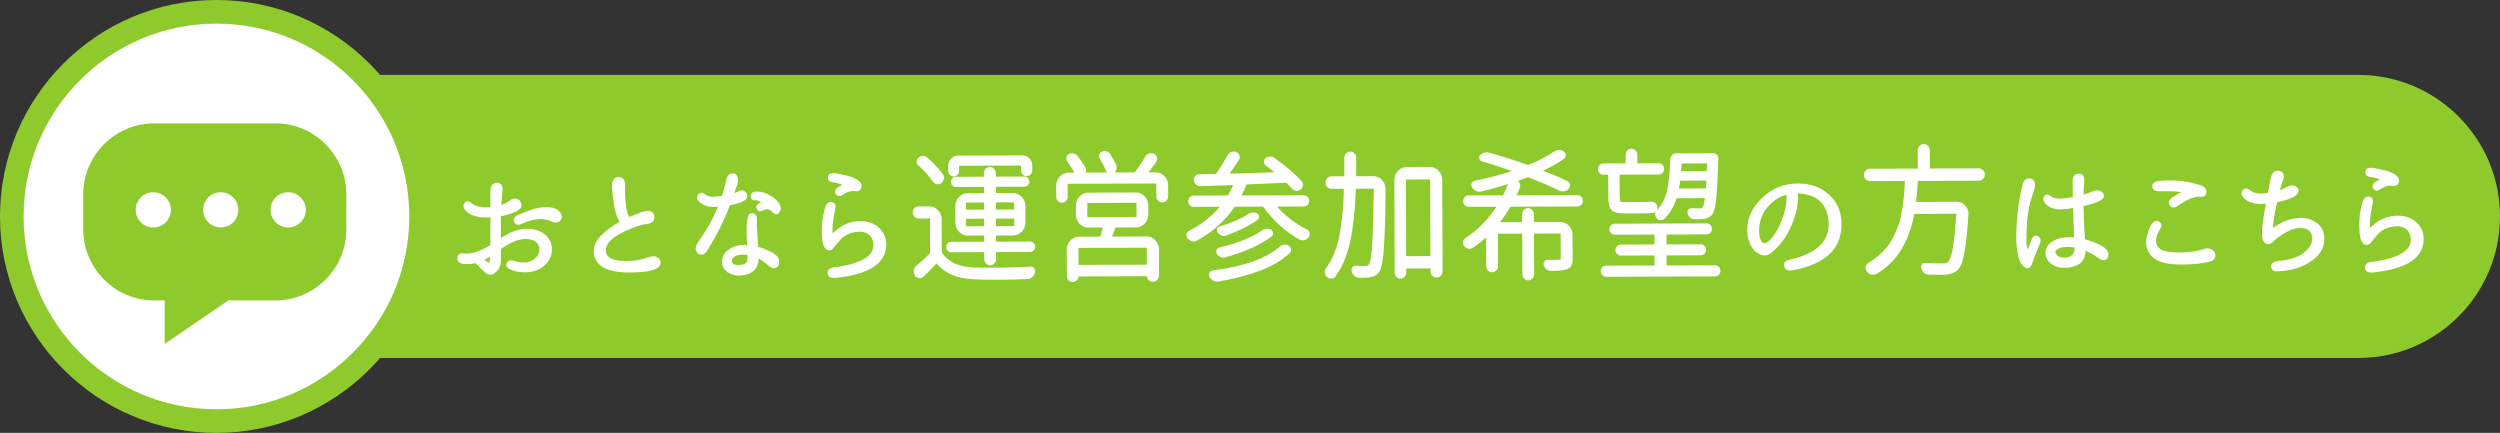
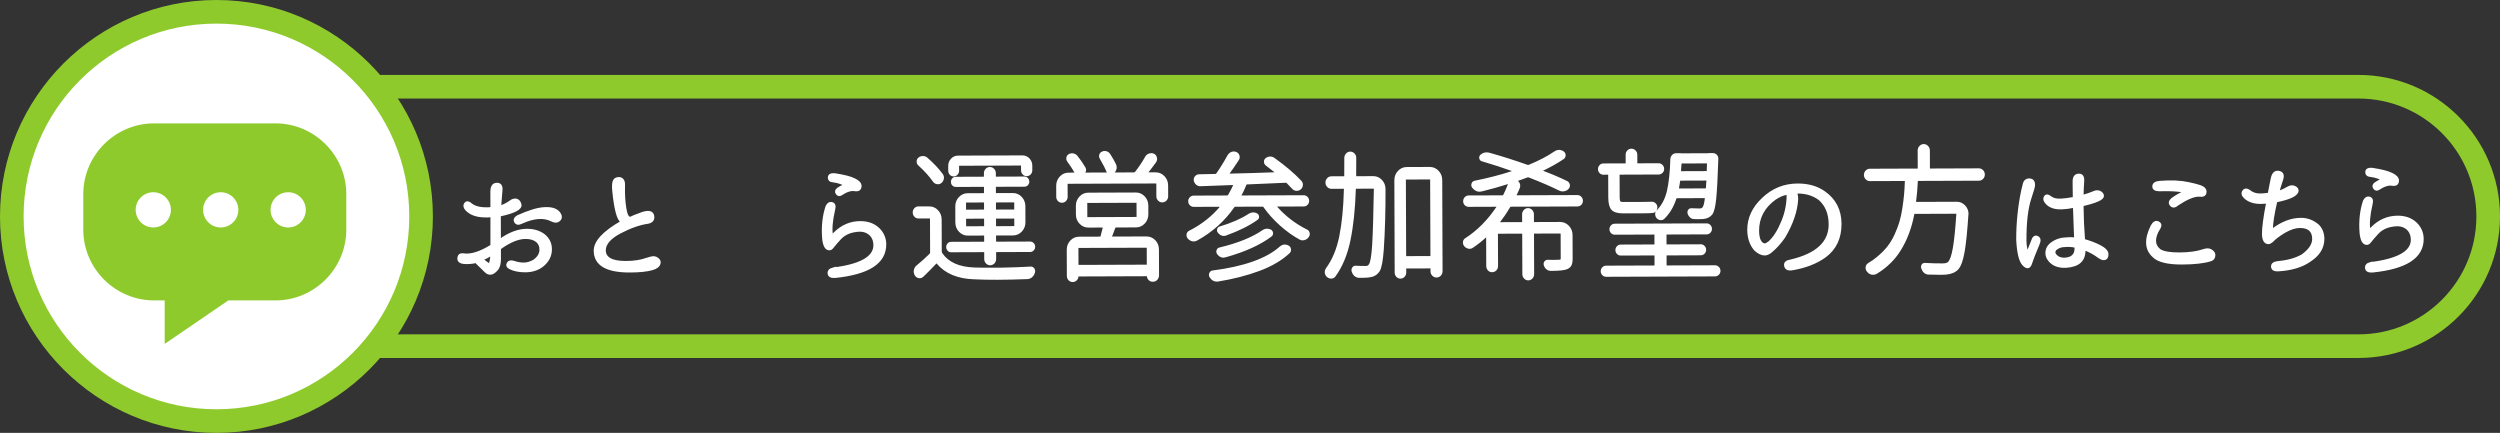
<svg xmlns="http://www.w3.org/2000/svg" id="_レイヤー_2" data-name="レイヤー 2" viewBox="0 0 386.3 66.889">
  <rect x="0" y="0" width="386.3" height="66.889" fill="#333333" stroke="none" />
  <defs>
    <style>
      .cls-1, .cls-2 {
        fill: #fff;
      }

      .cls-3 {
        fill: #8fca2d;
      }

      .cls-2 {
        stroke: #fff;
        stroke-miterlimit: 10;
        stroke-width: .329px;
      }
    </style>
  </defs>
  <g id="_レイヤー_1-2" data-name="レイヤー 1">
    <g>
      <g>
        <g>
-           <path class="cls-3" d="M34.029,53.488c-11.052,0-20.043-8.991-20.043-20.043s8.992-20.044,20.043-20.044h330.403c11.052,0,20.043,8.991,20.043,20.043s-8.992,20.044-20.043,20.044H34.029Z" />
          <path class="cls-3" d="M364.432,15.226c10.062,0,18.219,8.157,18.219,18.219s-8.157,18.219-18.219,18.219H34.029c-10.062,0-18.219-8.157-18.219-18.219s8.157-18.219,18.219-18.219h330.403M364.432,11.577H34.029c-12.058,0-21.868,9.81-21.868,21.868s9.81,21.868,21.868,21.868h330.403c12.058,0,21.868-9.81,21.868-21.868s-9.81-21.868-21.868-21.868h0Z" />
        </g>
        <g>
          <path class="cls-2" d="M75.945,32.16l-.009-2.437c-.017-.869.258-1.308.824-1.318.565-.009.802.357.71,1.099-.078.799-.143,1.604-.193,2.416.524-.144,1.055-.41,1.593-.797.242-.2.524-.294.848-.281.363.07.593.319.689.746.177.641-.884,1.208-3.185,1.7l.014,3.805c1.463-1.045,2.855-1.571,4.175-1.575,1.063-.004,1.946.264,2.649.803.743.596,1.095,1.372,1.058,2.327-.037.955-.478,1.769-1.324,2.442-.712.544-1.586.818-2.623.822-.916.003-1.684-.144-2.304-.441-.432-.198-.567-.45-.407-.758.161-.307.47-.39.928-.249.526.183,1.044.274,1.556.272.512-.002,1.043-.16,1.594-.476.631-.473.959-1.008.984-1.607.025-.599-.186-1.075-.631-1.43-.419-.312-.985-.467-1.698-.464-1.131.004-2.449.55-3.953,1.639l.005,1.561c.003.812-.157,1.383-.479,1.712-.617.715-1.196.809-1.736.284l-1.5-1.47c-.619.145-1.245.19-1.877.135-.593-.069-.863-.325-.811-.767.052-.442.321-.621.807-.537,1.131.167,2.563-.287,4.296-1.362l.004-4.554c-.364.044-.781.053-1.252.026-1.171-.053-2.055-.399-2.649-1.038-.298-.341-.355-.643-.175-.908.181-.264.433-.283.757-.056.486.454,1.174.709,2.062.762.498.027.916.018,1.252-.026ZM74.661,40.203c.459.369.796.596,1.012.681.16-.485.246-1.013.257-1.583-.416.329-.9.588-1.452.775l.182.128ZM79.969,33.429c1.788-.804,3.18-1.222,4.176-1.255,1.037-.06,1.771.158,2.204.655.419.526.407.954-.036,1.283-.269.186-.618.173-1.05-.039-1.228-.637-2.796-.517-4.704.359-.431.215-.74.17-.93-.136-.19-.306-.076-.595.34-.867Z" />
          <path class="cls-2" d="M96.052,34.27c-.581-.34-1.01-1.956-1.29-4.848-.056-.584-.034-1.044.066-1.379.1-.335.365-.511.796-.526.552.027.816.396.791,1.109-.036,1.354.032,2.551.205,3.591.171,1.04.446,1.516.823,1.429.148-.1.76-.345,1.835-.733.969-.303,1.515-.166,1.638.411.123.577-.131.938-.764,1.082-1.292.176-2.728.676-4.307,1.501-1.58.825-2.381,1.744-2.404,2.756.004,1.226,1.098,1.835,3.279,1.827,1.239-.004,2.295-.165,3.169-.481.551-.173.901-.26,1.049-.26.296-.001.559.112.789.339.189.185.244.405.164.662-.12.385-.496.664-1.128.838-.794.231-1.938.349-3.432.354-3.609.013-5.417-1.057-5.424-3.209-.005-1.397,1.376-2.884,4.145-4.461Z" />
-           <path class="cls-2" d="M111.698,30.41c.306-.998.512-1.769.618-2.311.132-.756.433-1.135.905-1.136.471-.002.681.354.63,1.067 0.0.185-.132.628-.399,1.327l-.24.749c.417-.13.773-.281,1.069-.453.295-.129.541-.101.737.083.196.185.294.37.295.555.002.513-.885.944-2.661,1.292l-.06.171c-.84,2.226-1.943,4.439-3.309,6.639-.281.5-.53.764-.744.794-.444.044-.735-.168-.871-.638-.055-.271.085-.663.42-1.177,1.354-1.886,2.39-3.764,3.111-5.633-.404.044-.741.067-1.01.068-.848.003-1.55-.272-2.104-.826-.284-.312-.305-.594-.063-.844.241-.25.504-.255.788-.013.392.298.782.446,1.173.445.377-.001.949-.053,1.716-.156ZM112.284,41.738c-.392-.369-.575-.817-.55-1.345-.002-.57.205-1.048.621-1.435.631-.544,1.344-.853,2.138-.927.458-.03.828-.024,1.111.017l-.067-1.86-.001-.428c-.017-.898.041-1.632.174-2.203.12-.385.334-.528.645-.43.31.099.459.34.447.725-.026.414-.017,1.055.027,1.924.072,1.169.128,2.002.17,2.501.62.155,1.307.416,2.063.784.81.425,1.201.887,1.176,1.385-.012.542-.233.821-.664.836-.215.015-.465-.119-.749-.404-.635-.539-1.222-.936-1.762-1.191l.001.235c-.048,1.511-.921,2.341-2.617,2.489-.808.06-1.529-.166-2.164-.677ZM115.648,39.267c-.351-.084-.748-.111-1.192-.081-.539.059-.976.232-1.311.518-.241.286-.288.607-.138.963.23.356.662.504,1.294.444.538-.045.908-.174,1.109-.389.161-.186.247-.471.26-.856l-.001-.342-.021-.256ZM117.317,31.587l.564-.301c-.013-.014-.034-.043-.061-.085-.405-.326-.782-.46-1.132-.402-.364.03-.539-.14-.527-.511.013-.37.328-.55.948-.538.834.054,1.711.443,2.629,1.167.635.625.859,1.144.672,1.558-.214.514-.502.6-.868.26-.311-.341-.601-.529-.87-.563-.27-.034-.586.042-.949.228-.269.158-.481.105-.637-.158-.156-.263-.079-.481.23-.653Z" />
          <path class="cls-2" d="M128.671,41.509c4.307-.528,6.457-1.74,6.451-3.636-.002-.584-.172-1.082-.51-1.495-.46-.497-1.053-.744-1.78-.742-1.266.047-2.254.436-2.965,1.165-.51.557-.905,1.015-1.187,1.372-.161.229-.336.343-.524.344-.525.002-.843-.56-.955-1.685-.141-1.824.035-3.47.528-4.94.214-.428.496-.593.847-.495.351.099.453.426.307.982-.398,1.726-.508,3.066-.329,4.02.067-.028.201-.15.402-.365,1.127-1.13,2.451-1.698,3.973-1.703,1.306-.005,2.331.427,3.075,1.293.513.625.772,1.337.775,2.135.01,2.836-2.583,4.512-7.779,5.03-.593.03-.909-.143-.951-.52-.042-.378.167-.631.624-.761ZM129.455,29.171c.147-.115.503-.315,1.068-.602-.513-.283-1.099-.467-1.759-.55-.458-.027-.684-.225-.679-.596.005-.37.298-.536.877-.495,1.455.223,2.473.483,3.052.78.634.297.952.645.954,1.044-.026.513-.324.721-.897.623-.573-.098-1.262.119-2.068.649-.269.186-.501.148-.697-.115-.196-.263-.147-.509.149-.738Z" />
          <path class="cls-2" d="M143.575,32.05c.485-.002.899.178,1.244.541.344.362.518.8.52,1.313l.018,4.938c0.0.143.042.271.123.384.975,1.422,2.647,2.179,5.016,2.27.741.026,1.664.037,2.768.033.444-.001.909-.003,1.394-.005,1.75-.035,3.278-.09,4.584-.166.188-.015.336.056.445.212.067.114.102.227.102.342,0,.057-.013.121-.04.193-.067.242-.19.442-.372.6-.182.157-.386.244-.615.259-1.683.063-3.231.097-4.645.102-1.32.005-2.518-.02-3.595-.073-2.504-.077-4.392-.868-5.663-2.374-.095-.099-.189-.106-.283-.02-.725.772-1.396,1.451-2.013,2.038-.16.157-.349.218-.564.184-.216-.035-.384-.152-.506-.351-.095-.157-.142-.32-.143-.491-0-.072.006-.143.019-.214.053-.257.173-.464.362-.621.685-.558,1.355-1.159,2.013-1.803.093-.1.14-.221.14-.364l-.018-5.173c-0-.142-.068-.213-.203-.213l-1.737.006c-.202.001-.375-.073-.516-.223-.142-.149-.213-.33-.214-.544-0-.214.07-.396.211-.546.14-.15.312-.226.514-.226l1.656-.006ZM145.537,26.977c.135.185.183.391.144.619-.04.228-.147.414-.321.557-.161.129-.347.176-.555.141-.209-.035-.374-.138-.496-.308-.609-.867-1.38-1.719-2.312-2.557-.135-.128-.2-.291-.194-.491.006-.199.083-.356.231-.471.161-.129.35-.194.565-.194l.021-0c.215-.001.404.07.566.212.959.838,1.743,1.669,2.352,2.493ZM152.248,40.036l-.004-1.026c-0-.142-.068-.214-.203-.213l-5.069.018c-.175.001-.32-.063-.435-.191-.115-.128-.173-.277-.173-.448s.056-.321.17-.449c.114-.129.258-.193.434-.194l5.069-.018c.135-0.0.202-.072.201-.214l-.003-.855c-0-.142-.068-.213-.203-.213l-2.483.009c-.485.002-.899-.179-1.244-.541-.344-.362-.518-.8-.52-1.313l-.009-2.501c-.002-.513.168-.952.51-1.316.342-.365.755-.548,1.24-.55l2.483-.009c.135-0.0.202-.072.202-.214l-.003-.877c-0-.142-.068-.213-.203-.213l-4.322.015c-.161.001-.3-.059-.414-.18-.115-.12-.173-.267-.174-.438-0-.171.056-.317.17-.439.113-.121.252-.182.413-.183l4.382-.015c.094-0.0.142-.05.141-.15l-.002-.556c-.001-.214.072-.399.22-.557.147-.157.325-.236.534-.237.208-.001.387.077.536.233.148.156.223.341.224.555l.002.556c0.0.1.047.149.142.149l4.443-.016c.162-0.0.299.06.415.18.115.121.172.267.173.438.001.171-.056.318-.169.439-.114.122-.252.183-.414.183l-4.383.015c-.135 0-.202.072-.202.214l.003.877c0.0.143.068.213.203.213l2.585-.009c.485-.002.9.178,1.244.541.345.362.518.8.52,1.313l.009,2.501c.002.513-.168.952-.511,1.317-.342.365-.755.548-1.24.55l-2.585.009c-.135 0-.202.072-.201.214l.003.855c0.0.143.068.214.203.213l5.231-.018c.162-.001.303.063.425.191.122.128.183.277.183.448s-.059.321-.18.45c-.121.129-.262.193-.423.194l-5.251.019c-.121 0-.182.072-.181.214l.004,1.026c0.0.214-.073.399-.22.557-.148.158-.326.236-.534.237-.209.001-.388-.077-.536-.233-.149-.156-.224-.341-.224-.555ZM148.197,25.449c-.108 0-.161.058-.161.172l.002.748c0.0.2-.066.371-.2.514-.134.143-.295.215-.484.215-.189.001-.347-.07-.475-.212-.129-.142-.193-.313-.194-.512l-.002-.727c-.001-.399.128-.738.39-1.017.262-.279.581-.419.958-.42l9.957-.035c.377-.001.697.136.961.413.264.277.396.615.398,1.014l.002.705c0.0.2-.067.374-.2.524-.134.15-.303.226-.504.226-.202.001-.371-.073-.505-.223-.136-.149-.204-.323-.204-.523l-.002-.727c-0-.114-.055-.171-.163-.171l-9.573.034ZM149.308,31.132c-.135 0-.202.072-.201.214l.003,1.005c0.0.143.068.213.203.213l2.706-.01c.135-0.0.202-.072.201-.214l-.003-1.005c-0-.142-.068-.213-.203-.213l-2.706.01ZM149.12,34.916c0.0.143.068.213.203.213l2.706-.01c.135-0.0.202-.072.202-.214l-.004-1.069c-0-.142-.068-.214-.203-.213l-2.706.01c-.135 0-.202.072-.201.215l.004,1.069ZM156.882,31.319c-0-.142-.068-.213-.203-.213l-2.747.01c-.135 0-.202.072-.201.214l.003,1.005c0.0.143.068.213.203.213l2.747-.01c.135-0.0.202-.072.201-.214l-.003-1.005ZM156.693,35.104c.135-0.0.202-.072.202-.214l-.004-1.069c-0-.142-.068-.214-.203-.213l-2.747.01c-.135 0-.202.072-.201.215l.004,1.069c0.0.143.068.213.203.213l2.747-.01Z" />
          <path class="cls-2" d="M177.257,26.629c-.027.029-.034.064-.02.107.014.043.041.064.081.064l1.252-.004c.485-.002.899.179,1.244.541.344.362.518.8.52,1.313l.006,1.689c.001.214-.073.396-.22.546-.148.15-.322.225-.524.226s-.377-.073-.526-.223c-.149-.149-.223-.33-.224-.544l-.007-1.945c-0-.142-.068-.214-.203-.213l-13.633.048c-.135 0-.202.072-.202.214l.007,1.967c0.0.214-.07.392-.21.535-.141.143-.309.215-.504.215-.195.001-.364-.07-.506-.212-.142-.142-.213-.32-.214-.534l-.006-1.71c-.001-.513.168-.952.511-1.317.342-.365.755-.548,1.24-.55l.99-.004c.04-0.0.07-.022.09-.064.02-.043.023-.086.01-.128-.339-.598-.725-1.187-1.157-1.77-.109-.156-.146-.327-.113-.513.033-.185.13-.321.291-.407.188-.1.386-.13.595-.088.209.042.381.141.516.297.487.611.9,1.208,1.238,1.792.082.157.099.313.053.47-.047.157-.137.278-.272.364-.014 0-.013.015 0.0.043l3.676-.013c.054-0.0.094-.022.121-.065.026-.043.033-.093.02-.15-.231-.598-.59-1.309-1.078-2.134-.108-.171-.136-.345-.083-.524.053-.178.167-.303.342-.375.108-.057.215-.086.323-.087.094-0.0.182.014.263.042.203.071.357.191.466.362.338.526.63,1.038.874,1.536.068.142.102.285.103.427 0.0.114-.02.228-.06.342-.094.257-.261.443-.503.558-.014.014-.013.036 0.0.064l3.373-.012c.135-0.0.249-.058.343-.172.563-.715,1.085-1.5,1.567-2.357.12-.2.294-.336.523-.408.081-.029.161-.043.242-.044.134-0.0.263.028.384.084.188.099.307.259.354.48.048.221.012.417-.108.588-.496.686-.912,1.236-1.247,1.651ZM177.279,33.107c.002.513-.168.952-.51,1.317-.342.365-.756.548-1.24.55l-3.07.011c-.135 0-.229.065-.282.193-.067.171-.157.41-.27.717-.113.307-.19.51-.23.61-.014.057-.006.107.021.15.027.043.067.064.121.064l5.332-.019c.485-.002.899.175,1.244.53.345.355.518.797.52,1.324l.014,3.976c0.0.228-.072.424-.22.589-.147.164-.329.247-.544.248l-.061 0c-.202.001-.375-.073-.516-.223-.142-.149-.213-.331-.214-.544,0-.057-.027-.085-.081-.085l-10.725.038c-.054 0-.08.029-.08.086.001.214-.069.396-.21.546-.141.15-.312.226-.514.226l-.02 0c-.202.001-.374-.073-.516-.223-.142-.149-.213-.338-.214-.566l-.014-4.019c-.002-.527.168-.97.51-1.327.342-.357.755-.537,1.24-.539l3.211-.011c.135-0.0.222-.072.262-.215.132-.471.246-.913.338-1.327.013-.043.003-.086-.031-.128-.034-.043-.071-.064-.111-.064l-2.242.008c-.484.002-.899-.179-1.244-.541-.345-.362-.518-.8-.52-1.313l-.004-1.347c-.002-.513.168-.952.51-1.317.342-.365.755-.548,1.24-.549l7.352-.026c.484-.002.899.178,1.244.541.345.362.518.8.52,1.313l.004,1.347ZM177.167,41.06c.134-0.0.201-.072.201-.214l-.009-2.523c-0-.142-.068-.213-.202-.213l-10.482.037c-.135 0-.202.072-.201.214l.009,2.523c0.0.143.068.213.203.213l10.482-.037ZM168.043,31.194c-.135 0-.201.072-.201.214l.007,2.095c0.0.143.068.213.203.213l7.534-.027c.134-0.0.201-.072.201-.214l-.007-2.095c-0-.142-.068-.213-.203-.213l-7.534.027Z" />
          <path class="cls-2" d="M201.443,31.739l-4.242.015c-.04 0-.07.022-.09.065-.02.043-.017.078.01.107.622.739,1.352,1.431,2.188,2.077.837.646,1.694,1.181,2.571,1.605.175.071.284.206.325.405.013.057.021.107.021.15 0.0.143-.046.271-.14.385-.148.2-.329.329-.544.387-.081.029-.162.043-.242.044-.135 0-.27-.034-.404-.105-1.039-.566-2.044-1.286-3.017-2.159-.973-.873-1.804-1.8-2.494-2.781-.081-.114-.189-.17-.324-.17l-4.161.015c-.135 0-.242.058-.323.172-1.447,2.086-3.333,3.774-5.657,5.065-.148.086-.296.129-.444.13-.081 0-.155-.006-.222-.021-.229-.056-.432-.184-.607-.383-.095-.114-.142-.242-.143-.384,0-.043-0-.085-0-.128.04-.2.147-.343.321-.429,1.949-.99,3.574-2.271,4.874-3.844.027-.028.03-.064.01-.107-.021-.043-.051-.064-.091-.064l-4.161.015c-.188.001-.35-.066-.485-.201-.135-.135-.203-.302-.204-.502-0-.199.065-.367.2-.503.134-.136.296-.204.484-.205l5.15-.018c.134-0.0.242-.065.323-.193.321-.557.588-1.078.802-1.563.013-.043.007-.085-.021-.128-.027-.043-.068-.064-.121-.064-1.777.078-3.487.141-5.13.189-.202.001-.38-.07-.536-.212-.155-.142-.254-.32-.295-.533-.028-.199.022-.374.15-.524.127-.15.285-.233.474-.248l2.524-.052c.134-0.0.242-.058.323-.172.603-.857,1.172-1.779,1.707-2.764.12-.214.288-.371.503-.472.121-.043.235-.065.343-.065.107-0.0.215.021.323.063.202.085.334.234.395.448.062.213.032.406-.088.578-.509.786-1.004,1.507-1.487,2.165-.013.029-.013.064 0.0.107.014.043.041.064.081.064,2.464-.052,4.901-.124,7.311-.218.041-0.0.064-.018.071-.054.006-.035-.004-.068-.031-.096-.459-.369-.972-.766-1.539-1.192-.135-.113-.207-.259-.214-.438-.007-.178.063-.324.211-.439.161-.129.349-.197.565-.205.215-.008.411.052.586.18,1.701,1.22,3.078,2.391,4.132,3.513.149.156.214.345.194.566-.019.221-.109.396-.271.525-.175.143-.37.204-.585.184-.216-.021-.397-.116-.546-.287-.216-.241-.48-.518-.791-.831-.094-.099-.209-.142-.343-.127-3.851.171-5.823.256-5.917.256-.135 0-.229.072-.282.215-.228.571-.481,1.113-.762,1.627-.014.043-.01.085.01.128s.051.064.091.064l9.674-.034c.188-.001.35.067.485.201.135.135.204.302.204.502 0.0.2-.066.367-.2.503-.134.136-.295.204-.484.205ZM197.83,38.25c.229-.2.464-.301.706-.302.162-.001.326.045.495.137.169.092.267.234.294.427s-.025.353-.16.482c-1.155,1.087-2.679,1.987-4.575,2.699-1.896.712-4.049,1.265-6.457,1.658-.054 0-.101 0-.142 0-.162.001-.324-.042-.485-.127-.189-.113-.344-.277-.466-.49-.082-.157-.089-.317-.021-.481.066-.164.181-.261.342-.29,4.898-.63,8.388-1.868,10.469-3.714ZM195.115,35.738c.228-.157.45-.237.666-.238.175-.001.35.042.525.126.148.085.23.213.244.384.014.171-.046.307-.18.407-1.706,1.289-4.058,2.352-7.058,3.189-.094.029-.189.043-.283.044-.31.001-.586-.162-.83-.489-.095-.142-.116-.291-.062-.449.053-.157.154-.257.302-.3,2.838-.68,5.064-1.571,6.676-2.674ZM192.985,33.201c.229-.143.451-.215.666-.216.175-.001.344.042.506.126.134.071.212.185.233.341.021.157-.036.285-.17.386-1.236.888-2.835,1.685-4.799,2.39-.107.043-.215.065-.323.065-.283.001-.539-.141-.769-.425-.108-.114-.142-.249-.102-.406.04-.157.126-.257.261-.3,1.87-.562,3.369-1.216,4.497-1.961Z" />
          <path class="cls-2" d="M209.397,27.2c0,.057.017.103.051.139.034.036.077.053.131.053l2.625-.009c.485-.002.896.182,1.234.552.324.355.488.782.489,1.281.012,3.364-.078,6.485-.27,9.364-.129,1.725-.334,2.809-.615,3.252-.334.5-.812.786-1.43.86-.27.044-.64.066-1.111.068-.175.001-.357.001-.545.002-.216-.014-.408-.098-.577-.254-.169-.156-.287-.349-.355-.576-.054-.185-.035-.353.059-.503.094-.15.229-.218.403-.204.431.027.929.039,1.495.037.027,0,.054-0.0.081-0.0.283-.001.484-.116.605-.344.241-.314.416-1.334.524-3.059.108-1.725.195-4.611.262-8.659,0-.057-.021-.107-.062-.15-.04-.042-.088-.064-.142-.064l-2.707.01c-.135 0-.201.072-.201.214-.097,3.065-.374,5.698-.831,7.902-.457,2.204-1.222,4.042-2.293,5.513-.134.172-.309.258-.524.258-.215.001-.398-.07-.546-.212-.189-.17-.284-.391-.285-.662-0-.171.06-.335.18-.492.978-1.329,1.669-2.999,2.073-5.01.403-2.011.641-4.442.711-7.292.013-.057-0-.107-.041-.149-.041-.043-.088-.064-.142-.064l-1.898.007c-.216.001-.397-.077-.546-.233-.149-.156-.224-.345-.224-.566-.001-.221.072-.41.22-.567.147-.157.329-.236.544-.237l1.939-.007c.134-0.0.201-.065.201-.193.011-.727.015-1.66.01-2.801-0-.214.072-.403.22-.567.147-.164.325-.247.534-.248.208-.001.391.081.546.244.155.163.227.352.214.566.002.684-.001,1.618-.01,2.801ZM215.62,27.841c-.001-.513.168-.952.51-1.317s.756-.548,1.24-.55l3.555-.013c.485-.002.899.179,1.244.541.344.362.518.8.52,1.313l.05,14.088c.001.228-.073.421-.22.578-.148.157-.329.236-.544.237-.215.001-.398-.077-.546-.233-.149-.156-.223-.349-.224-.576l-.001-.449c-0-.1-.048-.15-.142-.149l-3.777.013c-.108 0-.162.051-.161.15l.002.641c0.0.214-.07.396-.211.546-.14.15-.312.226-.514.226-.202.001-.374-.073-.516-.223s-.213-.331-.213-.544l-.051-14.28ZM217.115,39.529c0.0.143.067.213.202.213l3.676-.013c.134-0.0.202-.072.201-.214l-.042-11.736c-0-.142-.068-.213-.203-.213l-3.676.013c-.135 0-.201.072-.201.214l.042,11.736Z" />
          <path class="cls-2" d="M243.739,31.739l-10.24.036c-.135 0-.242.065-.322.194-.456.786-.991,1.578-1.607,2.379-.027.029-.034.061-.021.096.014.036.041.053.082.053l3.534-.013c.135-0.0.202-.072.201-.214l-.004-1.154c-.001-.214.072-.399.22-.557.147-.157.322-.236.524-.237.202-.001.377.077.526.233.148.156.223.341.224.555l.004,1.154c0.0.143.068.213.203.213l3.999-.014c.484-.002.899.179,1.244.541s.518.8.52,1.313l.013,3.613c.002.442-.051.774-.158.995-.107.222-.309.397-.604.526-.39.158-1.204.239-2.443.244-.202.001-.387-.063-.556-.19-.169-.128-.287-.298-.355-.512-.068-.171-.055-.327.039-.47.093-.143.221-.214.383-.215.35.013.653.019.909.018.417-.001.7-.01.848-.024.162-.001.273-.029.333-.087.061-.057.09-.157.09-.3l-.013-3.784c-0-.142-.068-.213-.203-.213l-4.039.014c-.135 0-.202.072-.201.214l.022,6.221c0.0.214-.073.399-.22.557-.148.157-.322.236-.524.237-.202.001-.378-.077-.526-.233-.149-.156-.224-.341-.224-.555l-.022-6.221c-0-.142-.068-.214-.203-.213l-3.676.013c-.135 0-.201.072-.201.214l.018,4.938c0.0.228-.073.417-.22.567-.148.15-.326.225-.535.226-.209.001-.384-.073-.526-.222-.142-.149-.213-.338-.214-.566l-.017-4.596c0-.043-.021-.071-.061-.085-.041-.014-.074-.007-.101.022-.671.63-1.383,1.195-2.135,1.696-.188.129-.387.169-.595.12-.209-.049-.388-.159-.536-.329-.108-.128-.163-.27-.164-.427-0-.256.093-.442.281-.557,1.881-1.204,3.524-2.863,4.931-4.977.026-.043.03-.085.01-.128-.021-.043-.051-.064-.091-.064l-4.402.015c-.189.001-.351-.066-.485-.201-.135-.135-.203-.302-.204-.502-0-.199.066-.371.2-.514.134-.143.295-.215.484-.216l5.23-.018c.134-0.0.228-.065.282-.193.241-.471.495-1.056.762-1.756.013-.043.006-.082-.021-.117-.027-.035-.061-.046-.101-.032-1.399.447-2.784.837-4.156,1.169-.108.029-.216.043-.323.044-.377.001-.708-.183-.991-.552-.108-.142-.136-.302-.083-.481.053-.178.167-.289.342-.333,2.112-.421,4.13-.948,6.054-1.582.027-.014.04-.039.04-.075-0-.035-.014-.06-.041-.075-1.591-.579-3.236-1.114-4.934-1.607-.135-.042-.22-.142-.253-.298-.034-.156.002-.292.109-.406.255-.229.538-.344.848-.345.107-0.0.229.014.363.042,2.008.563,3.963,1.183,5.864,1.861.134.057.262.056.384-.001,1.545-.632,2.863-1.321,3.951-2.066.215-.143.43-.215.645-.216.215-.001.425.07.627.212.148.099.223.249.224.448.001.2-.073.35-.221.45-.9.616-2.009,1.24-3.326,1.872-.027.014-.041.043-.041.086 0.0.043.014.071.041.085,1.537.579,2.832,1.13,3.884,1.654.175.085.28.227.314.427.034.2-.016.371-.15.514-.174.186-.382.294-.625.323-.054.015-.108.022-.162.022-.175.001-.343-.042-.505-.127-1.214-.608-2.765-1.28-4.652-2.015-.122-.056-.25-.056-.384.001-.095.043-.673.252-1.735.626-.013,0-.02.007-.02.021,0,.014.007.021.021.021.215.071.371.209.466.415.094.207.103.416.022.631-.16.4-.334.785-.521,1.156-.013.043-.01.086.01.128.021.043.058.064.112.064l9.452-.033c.188-.001.35.07.485.212.135.142.203.313.204.512.001.2-.066.367-.2.503-.134.136-.296.204-.484.205Z" />
          <path class="cls-2" d="M248.675,30.461l-.012-3.463c-0-.114-.054-.171-.162-.17l-.747.003c-.189.001-.347-.066-.476-.202-.128-.135-.193-.299-.193-.491-.001-.192.062-.36.19-.503.127-.143.285-.215.474-.215l3.413-.012c.135-0.0.202-.072.201-.214l-.004-1.283c-.001-.214.069-.396.21-.546.141-.15.312-.226.514-.226s.377.073.526.223c.148.149.223.33.224.544l.004,1.283c0.0.143.068.213.203.213l3.272-.012c.175-.001.33.07.465.212.135.142.203.309.204.502 0.0.192-.066.357-.201.492-.134.136-.289.204-.463.205l-6.019.021c-.135 0-.202.072-.202.214l.012,3.463c.001.342.046.574.134.694.088.121.273.181.557.18l3.433-.012c.35-.001.666-.009.949-.025.174-.015.336.035.485.148.148.114.236.27.264.469.014.2-.036.382-.149.546-.114.164-.265.247-.454.247-.283.03-.633.045-1.05.047l-3.434.012c-.848.003-1.421-.162-1.719-.496-.297-.334-.447-.95-.451-1.847ZM257.357,40.969c0.0.143.068.214.203.213l7.453-.026c.175-.001.33.067.465.201.135.135.203.299.204.491 0.0.193-.067.356-.201.492-.134.136-.289.204-.463.205l-16.844.059c-.175.001-.331-.067-.466-.201-.135-.135-.203-.299-.203-.491-.001-.192.065-.357.2-.492.134-.136.289-.204.464-.205l7.453-.026c.134-0.0.201-.072.201-.215l-.005-1.454c-0-.142-.068-.214-.203-.213l-5.191.018c-.175.001-.327-.066-.455-.201-.129-.135-.193-.295-.194-.48-0-.185.062-.345.19-.482.127-.136.278-.204.453-.205l5.191-.018c.134-0.0.202-.072.201-.214l-.005-1.432c-0-.142-.068-.213-.202-.213l-6.1.021c-.175.001-.327-.066-.456-.202-.128-.135-.193-.295-.193-.48-0-.185.062-.346.19-.482.127-.136.279-.204.454-.205l14.219-.05c.175-.001.326.067.455.202.128.135.193.295.194.48 0.0.185-.063.346-.19.482-.127.136-.278.204-.453.205l-6.18.022c-.135 0-.202.072-.202.214l.005,1.432c0.0.143.068.213.203.213l5.271-.019c.175-.001.327.067.456.202.128.135.193.295.193.48.001.185-.062.346-.19.482-.127.136-.279.204-.454.205l-5.271.019c-.135 0-.202.072-.201.215l.005,1.454ZM263.602,30.664c.013-.057-0-.107-.041-.15s-.088-.064-.142-.064l-4.282.015c-.135 0-.222.065-.262.193-.413,1.256-1.022,2.27-1.827,3.042-.148.129-.312.179-.495.151-.182-.028-.34-.12-.476-.276-.108-.142-.163-.306-.164-.491-0-.185.066-.342.201-.471.791-.801,1.333-1.829,1.625-3.084.291-1.255.467-2.902.527-4.94.013-.214.089-.392.23-.535.141-.143.305-.215.494-.216l.707-.002c.013-0.0.021.007.021.021l4.261-.015c0-.014.006-.021.02-.021l.666-.002c.202-.001.371.07.506.212.135.142.196.32.184.534-.098,2.908-.208,4.96-.332,6.158-.124,1.198-.312,1.968-.567,2.311-.281.372-.712.587-1.29.646-.229.015-.492.023-.788.024-.189.001-.397-.005-.626-.019-.189.001-.357-.07-.506-.212-.148-.142-.257-.312-.325-.512-.041-.156-.021-.299.059-.428.08-.129.194-.193.343-.194.512.027.936.039,1.272.038.296-.001.505-.087.625-.259.161-.2.288-.685.379-1.455ZM259.274,29.076c-.013.057-.003.107.031.15.034.043.078.064.132.064l4.1-.015c.134-0.0.208-.072.221-.215.013-.128.026-.324.039-.588.012-.264.025-.438.038-.524,0-.057-.017-.107-.051-.15s-.084-.064-.151-.063l-3.959.014c-.135 0-.208.072-.222.214-.092.599-.151.97-.178,1.112ZM263.926,25.297c0-.057-.018-.107-.051-.15-.034-.043-.078-.064-.131-.064l-3.858.014c-.135 0-.208.072-.222.214-.012.299-.038.663-.077,1.091,0,.057.021.107.061.149s.088.064.142.064l3.898-.014c.134-0.0.201-.072.201-.214l.037-1.09Z" />
          <path class="cls-2" d="M277.506,29.76c.122.228.184.569.185,1.025-.102,1.81-.761,3.751-1.979,5.822-.643.929-1.334,1.694-2.072,2.295-.336.272-.652.409-.948.41-.485.002-.991-.246-1.518-.743-.676-.81-1.016-1.828-1.021-3.053-.006-1.796.742-3.402,2.245-4.818,1.517-1.445,3.305-2.171,5.365-2.178,1.629-.006,2.998.381,4.104,1.161,1.674,1.163,2.515,2.799,2.522,4.908.008,2.181-.781,3.858-2.366,5.032-1.383,1.003-3.131,1.672-5.244,2.007-.539.045-.849-.147-.932-.574-.082-.427.206-.692.866-.794,4.022-.94,6.029-2.807,6.019-5.601-.006-1.639-.529-2.927-1.569-3.864-.945-.709-2.084-1.061-3.417-1.057-.283.001-.363.009-.242.022ZM273.352,37.428h.021c.765-.672,1.455-1.765,2.068-3.278.534-1.313.799-2.668.794-4.065-0-.114-.095-.149-.283-.106-.444.059-1.002.303-1.673.733-1.76,1.275-2.636,2.931-2.629,4.969.003.898.194,1.531.572,1.901.162.128.317.191.466.191.175-.001.396-.115.665-.344Z" />
          <path class="cls-2" d="M305.79,27.758l-9.391.033c-.135 0-.208.072-.221.214-.05,1.126-.141,2.174-.272,3.144 0.0.057.017.107.051.149.034.043.078.064.132.064l6.261-.022c.484-.002.889.182,1.213.552.297.327.447.711.448,1.153,0,.043-.006.093-.02.15-.167,2.509-.355,4.377-.566,5.603-.237,1.383-.558,2.289-.96,2.719-.389.429-.994.68-1.815.755-.202.015-.464.023-.788.024-.498.002-1.131-.01-1.898-.036-.432-.027-.742-.304-.932-.83-.055-.157-.042-.306.039-.449.08-.142.202-.207.363-.194.902.054,1.805.079,2.707.076.485-.002.808-.088.969-.26.322-.286.588-1.028.8-2.226.211-1.184.393-2.952.546-5.304.013-.057,0-.107-.041-.149s-.088-.064-.142-.064l-6.402.023c-.135 0-.216.072-.242.215-.396,2.096-1.09,3.938-2.081,5.523-.883,1.428-2.105,2.616-3.663,3.562-.148.072-.296.108-.444.109-.081 0-.162-.007-.243-.021-.242-.071-.445-.212-.607-.426-.081-.099-.132-.221-.152-.363-.021-.143-.004-.274.049-.396.053-.121.141-.218.262-.289.484-.287.933-.602,1.35-.946.644-.529,1.188-1.069,1.63-1.62.442-.55.827-1.182,1.155-1.896.328-.714.584-1.384.771-2.012.187-.628.341-1.351.467-2.172.125-.82.213-1.543.265-2.171.052-.556.09-1.211.114-1.967.013-.057-0-.107-.041-.15s-.088-.064-.142-.064l-5.393.019c-.202.001-.377-.077-.526-.233-.149-.156-.223-.341-.224-.555-0-.214.072-.399.22-.557.147-.157.323-.236.524-.237l7.372-.026c.134-0.0.201-.072.201-.214l-.01-2.736c-0-.228.076-.424.23-.589.154-.164.335-.247.544-.248.208-.001.391.081.546.244.155.163.233.359.234.587l.01,2.736c0.0.143.068.213.203.213l7.533-.027c.202-.001.376.077.525.233.148.156.224.341.224.555.001.214-.073.399-.22.557-.148.158-.322.236-.524.237Z" />
          <path class="cls-2" d="M314.115,36.964c.187-.386.439-.49.757-.313.316.177.354.537.114,1.079-.574,1.356-.974,2.384-1.201,3.083-.227.599-.604.629-1.131.089-.527-.54-.841-1.821-.943-3.845-.009-2.508.238-5.003.741-7.485.106-.456.199-.842.279-1.155.132-.485.432-.71.896-.677.464.034.685.336.66.906 0.0.214-.192.891-.579,2.033-.506,1.57-.754,3.722-.745,6.459.002.67.092,1.268.269,1.795.054.085.182-.146.381-.696.2-.549.367-.974.5-1.274ZM320.426,28.326l-.001-.278c-.002-.684.259-1.034.784-1.05.525-.016.748.347.67,1.088-.039.513-.07,1.247-.093,2.202.632-.173,1.203-.368,1.715-.583.309-.158.625-.18.949-.068.324.17.486.383.487.64.001.47-1.047.944-3.146,1.422l.001.321c.02,1.739.085,3.285.198,4.638l.022.427c.97.282,1.786.592,2.447.932.782.411,1.174.83,1.176,1.257.002.556-.227.806-.685.751-.148-.014-.371-.12-.667-.318-.567-.44-1.295-.843-2.186-1.211v.043c.003.884-.224,1.526-.68,1.927-.443.429-1.176.681-2.199.756-1.158.047-2.021-.292-2.589-1.017-.27-.327-.406-.697-.408-1.11-.002-.599.266-1.098.803-1.499.658-.487,1.424-.739,2.3-.756.458-.044.902-.039,1.333.017l-.179-4.916c-.713.145-1.326.226-1.837.242-.996.046-1.757-.172-2.284-.655-.419-.383-.548-.739-.388-1.067.16-.328.45-.329.869-.003.378.298.903.432,1.577.401.485-.016,1.164-.104,2.039-.264-.015-.271-.024-1.026-.028-2.266ZM320.723,38.116c-.593-.126-1.159-.16-1.697-.101-.552.002-1.029.182-1.432.539-.107.129-.161.286-.16.471,0,.1.041.2.122.299.311.455.817.674,1.517.657,1.104-.075,1.654-.611,1.65-1.609l-.001-.256Z" />
          <path class="cls-2" d="M333.621,35.313c-.883,1.471-.846,2.583.113,3.335.567.354,1.57.529,3.011.524,1.535-.005,2.793-.181,3.775-.526.242-.072.437-.108.585-.109.363-.001.673.162.93.488.123.157.149.374.084.652-.067.278-.261.461-.584.547-1.022.317-2.482.479-4.381.486-2.235.008-3.71-.364-4.427-1.117-1.175-1.065-1.255-2.625-.239-4.681.308-.557.647-.736,1.019-.538.371.198.408.512.114.94ZM335.645,30.731c.618-.444,1.223-.788,1.814-1.032.04-.029-.014-.071-.162-.128-.795-.168-2.021-.228-3.676-.179-.606-.012-.9-.218-.881-.617.019-.399.365-.621,1.038-.666,1.683-.134,3.131-.071,4.344.188,1.212.26,1.954.474,2.224.644.364.213.507.504.427.875-.08.357-.402.493-.968.41-.782-.026-1.877.427-3.288,1.358-.429.386-.782.427-1.06.121-.277-.305-.214-.63.188-.973Z" />
          <path class="cls-2" d="M350.57,29.951c.225-1.07.377-1.84.457-2.311.158-.813.514-1.174,1.067-1.083.552.091.742.45.569,1.078-.24.714-.453,1.398-.639,2.055.538-.187,1.032-.417,1.482-.689.45-.272.877-.267,1.282.017.148.128.223.27.224.427.002.656-1.093,1.208-3.286,1.658-.451,1.926-.682,3.416-.691,4.47,1.49-1.16,2.996-1.742,4.518-1.748.982-.003,1.866.335,2.649,1.017.527.54.791,1.23.795,2.071.004,1.354-.692,2.482-2.088,3.385-1.209.859-2.85,1.349-4.923,1.471-.579.016-.879-.172-.901-.563-.021-.392.277-.624.896-.698,1.521-.134,2.779-.487,3.773-1.061,1.128-.816,1.69-1.659,1.688-2.529-.004-1.24-.693-1.857-2.067-1.853-.7.003-1.487.255-2.36.757-.86.516-1.505,1.003-1.934,1.46-.229.186-.41.279-.544.28-.565.002-.85-.489-.854-1.472-.003-.926.213-2.53.65-4.812-.417.044-.754.067-1.01.068-1.01.004-1.812-.257-2.407-.783-.392-.354-.487-.689-.286-1.004.201-.314.504-.344.909-.089.446.398,1.019.595,1.719.593.255-.001.693-.038,1.312-.111Z" />
          <path class="cls-2" d="M366.235,40.67c4.307-.528,6.457-1.74,6.451-3.636-.002-.584-.172-1.082-.51-1.495-.46-.497-1.053-.745-1.78-.742-1.266.047-2.254.436-2.965,1.165-.51.558-.905,1.015-1.187,1.372-.161.229-.336.343-.524.344-.525.002-.843-.56-.955-1.686-.141-1.824.035-3.47.528-4.94.214-.428.496-.593.847-.495.351.099.453.426.307.982-.398,1.726-.508,3.066-.329,4.02.067-.029.201-.15.402-.365,1.127-1.13,2.451-1.698,3.973-1.703,1.306-.005,2.331.427,3.075,1.293.513.626.772,1.337.775,2.135.01,2.836-2.583,4.512-7.779,5.03-.593.03-.909-.143-.951-.521-.042-.378.167-.631.624-.761ZM367.019,28.333c.147-.114.503-.315,1.068-.602-.513-.283-1.099-.466-1.759-.55-.458-.027-.684-.225-.679-.596.005-.37.298-.535.877-.495,1.455.223,2.473.483,3.052.78.634.297.952.645.954,1.044-.026.513-.324.721-.897.623-.573-.098-1.262.119-2.068.649-.269.186-.501.148-.697-.115-.196-.263-.147-.509.149-.738Z" />
        </g>
      </g>
      <g>
        <g>
          <path class="cls-1" d="M33.444,65.065c-17.436,0-31.62-14.185-31.62-31.62S16.009,1.824,33.444,1.824s31.621,14.185,31.621,31.62-14.185,31.62-31.621,31.62Z" />
          <path class="cls-3" d="M33.445,3.648c16.456,0,29.796,13.34,29.796,29.796s-13.34,29.796-29.796,29.796S3.649,49.901,3.649,33.445,16.989,3.648,33.445,3.648M33.445,0C15.003,0,0,15.003,0,33.445s15.003,33.444,33.445,33.444,33.445-15.003,33.445-33.444S51.886,0,33.445,0h0Z" />
        </g>
        <path class="cls-3" d="M42.568,19.064h-18.758c-6.018,0-10.942,4.925-10.942,10.942v5.471c0,6.018,4.923,10.943,10.942,10.943h1.637v6.721l9.832-6.721h7.289c6.02,0,10.943-4.925,10.943-10.943v-5.471c0-6.017-4.923-10.942-10.943-10.942ZM23.685,35.147c-1.502,0-2.721-1.219-2.721-2.721,0-1.504,1.219-2.723,2.721-2.723,1.504,0,2.723,1.219,2.723,2.723,0,1.502-1.219,2.721-2.723,2.721ZM34.108,35.147c-1.505,0-2.721-1.219-2.721-2.721,0-1.504,1.216-2.723,2.721-2.723,1.502,0,2.72,1.219,2.72,2.723,0,1.502-1.218,2.721-2.72,2.721ZM44.53,35.147c-1.504,0-2.721-1.219-2.721-2.721,0-1.504,1.218-2.723,2.721-2.723,1.502,0,2.72,1.219,2.72,2.723,0,1.502-1.218,2.721-2.72,2.721Z" />
      </g>
    </g>
  </g>
</svg>